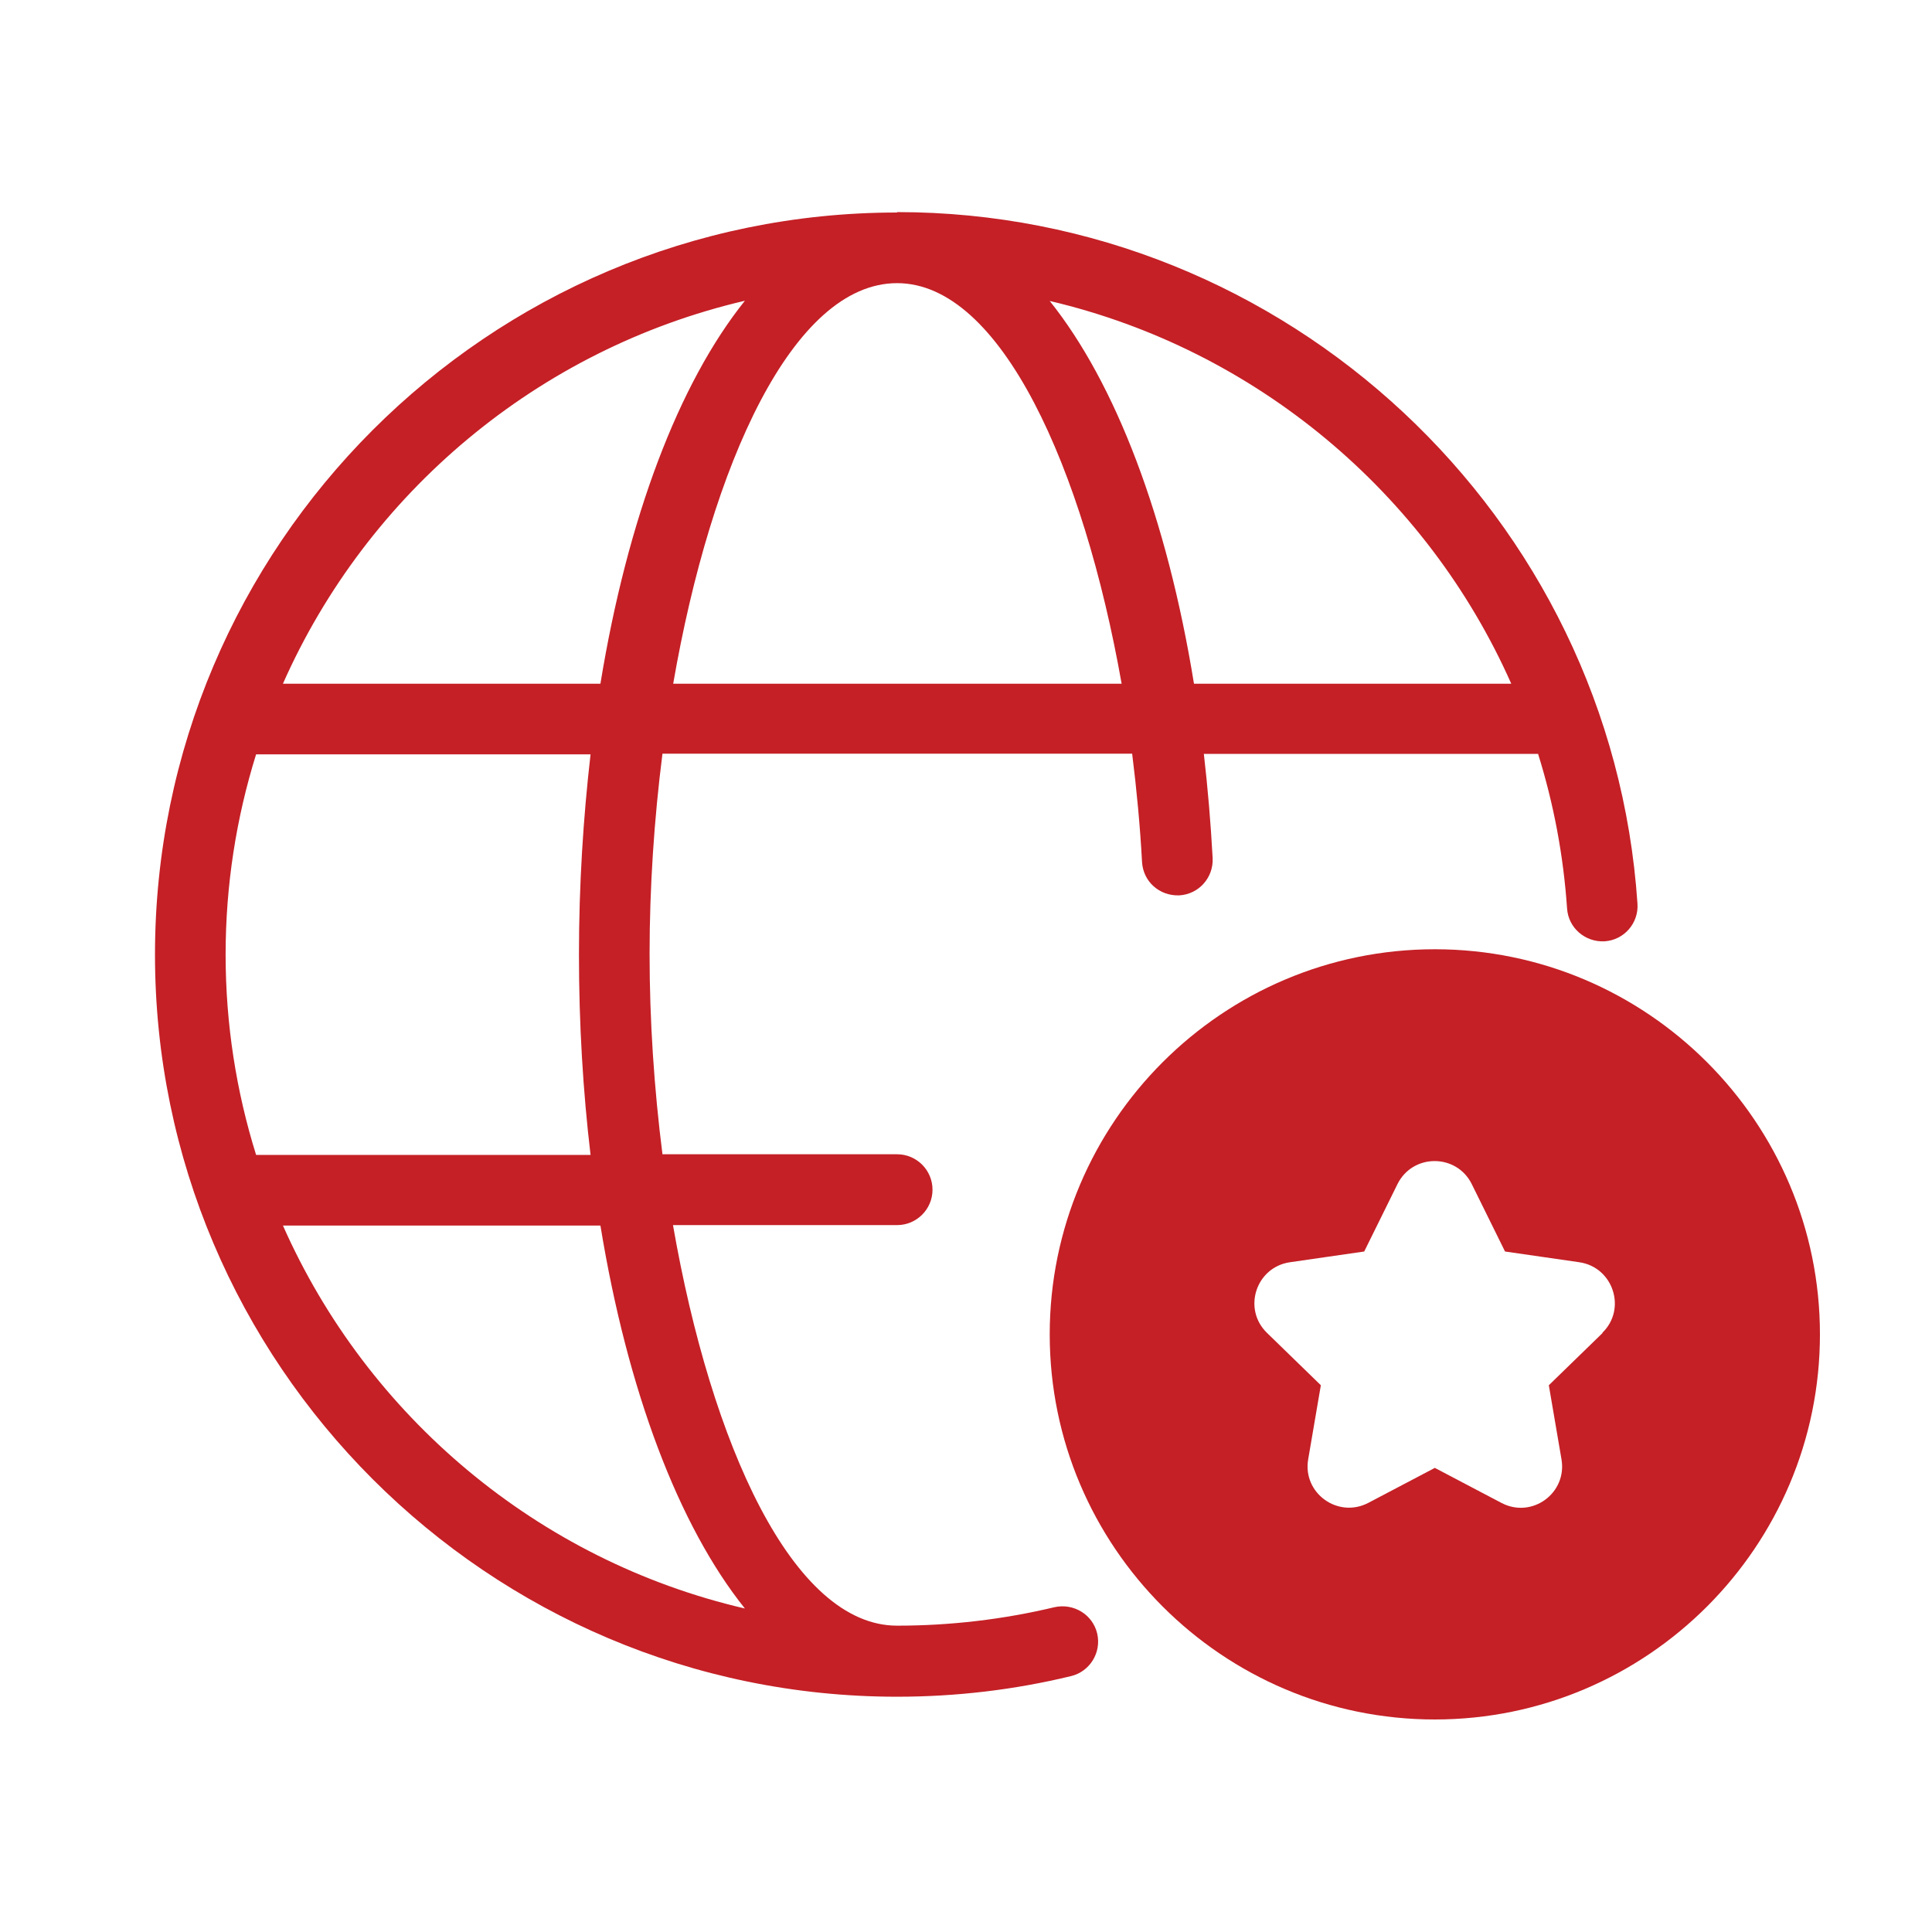
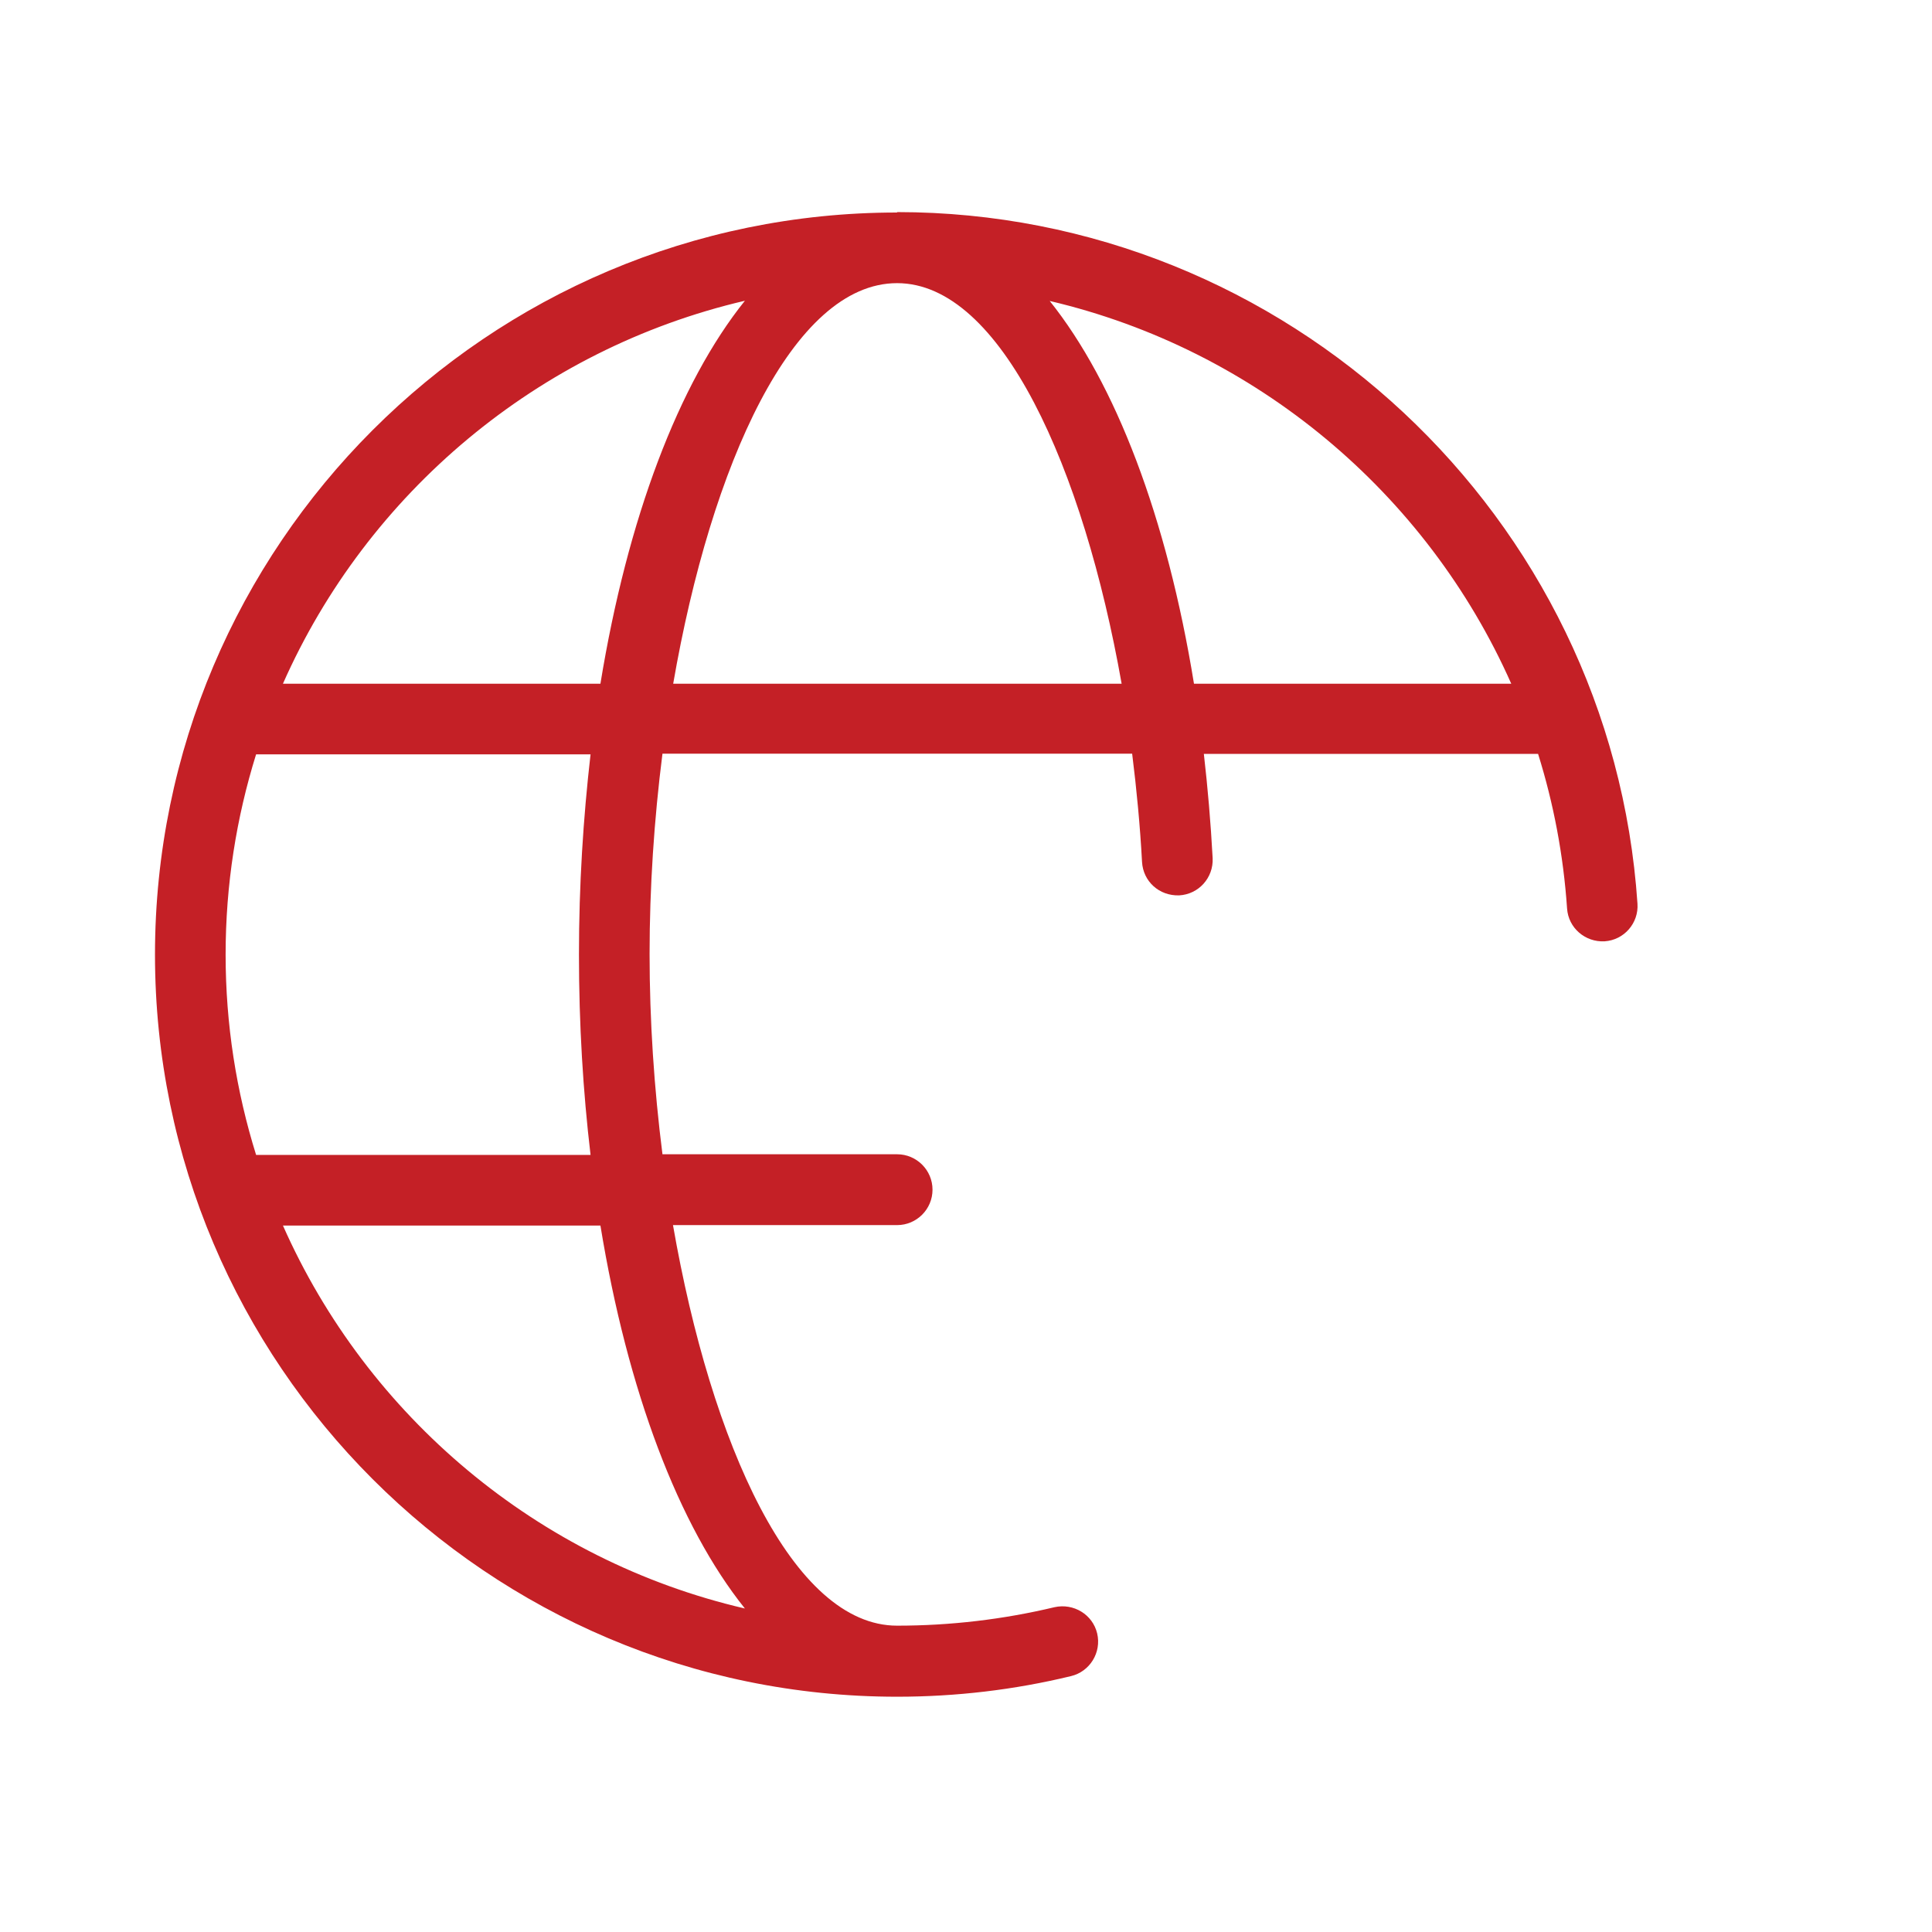
<svg xmlns="http://www.w3.org/2000/svg" id="artwork" viewBox="0 0 90 90">
  <defs>
    <style>
      .cls-1 {
        fill: #c42026;
      }
    </style>
  </defs>
-   <path class="cls-1" d="M41.79,9.9C22.73,9.9,7.22,25.41,7.22,44.47s15.51,34.57,34.57,34.57c2.74,0,5.46-.32,8.1-.96.88-.21,1.43-1.1,1.22-1.99-.21-.88-1.1-1.42-1.99-1.22-2.39.57-4.85.86-7.33.86-4.86,0-8.66-8.44-10.44-18.66h10.44c.91,0,1.65-.74,1.65-1.65s-.74-1.65-1.65-1.65h-10.93c-.39-3.07-.6-6.24-.6-9.33s.21-6.26.6-9.33h21.88c.21,1.68.37,3.37.46,5.04.05.91.8,1.59,1.73,1.56.91-.05,1.6-.82,1.56-1.73-.09-1.67-.23-3.29-.41-4.86h15.57c.72,2.3,1.18,4.71,1.35,7.2.06.91.85,1.58,1.75,1.53.91-.06,1.59-.85,1.53-1.75-1.21-18.07-16.37-32.22-34.49-32.22ZM34.7,14.01c-3.08,3.84-5.47,10.13-6.73,17.84h-14.79c3.93-8.88,11.88-15.59,21.52-17.84ZM34.7,74.93c-9.65-2.24-17.59-8.96-21.52-17.84h14.79c1.26,7.71,3.65,14,6.73,17.84ZM27.51,53.8h-15.58c-.92-2.95-1.42-6.08-1.42-9.33s.5-6.38,1.42-9.33h15.58c-.34,2.96-.54,6.08-.54,9.33s.19,6.37.54,9.33ZM31.36,31.85c1.77-10.22,5.58-18.66,10.43-18.66s8.69,8.65,10.46,18.66h-20.89ZM55.62,31.85c-1.26-7.76-3.66-14.01-6.72-17.83,9.59,2.25,17.56,8.94,21.5,17.83h-14.79Z" />
-   <path class="cls-1" d="M66.84,44.22c-9.89,0-17.94,8.05-17.94,17.94s8.05,17.94,17.94,17.94,17.94-8.05,17.94-17.94-8.05-17.94-17.94-17.94ZM74.66,62.09l-2.51,2.44.59,3.45c.27,1.58-1.38,2.78-2.8,2.03l-3.1-1.63-3.1,1.63c-1.42.74-3.07-.46-2.8-2.03l.59-3.45-2.51-2.44c-1.15-1.12-.51-3.06,1.07-3.29l3.46-.5,1.55-3.14c.71-1.43,2.75-1.43,3.46,0l1.55,3.14,3.46.5c1.58.23,2.22,2.18,1.07,3.29Z" />
+   <path class="cls-1" d="M41.79,9.9C22.73,9.9,7.22,25.41,7.22,44.47s15.51,34.57,34.57,34.57c2.74,0,5.46-.32,8.1-.96.88-.21,1.43-1.1,1.22-1.99-.21-.88-1.1-1.42-1.99-1.22-2.39.57-4.85.86-7.33.86-4.86,0-8.66-8.44-10.44-18.66h10.44c.91,0,1.65-.74,1.65-1.65s-.74-1.65-1.65-1.65h-10.93c-.39-3.07-.6-6.24-.6-9.33s.21-6.26.6-9.33h21.88c.21,1.68.37,3.37.46,5.04.05.91.8,1.59,1.73,1.56.91-.05,1.6-.82,1.56-1.73-.09-1.67-.23-3.29-.41-4.86h15.57c.72,2.3,1.18,4.71,1.35,7.2.06.91.85,1.58,1.75,1.53.91-.06,1.59-.85,1.53-1.75-1.21-18.07-16.37-32.22-34.49-32.22ZM34.7,14.01c-3.08,3.84-5.47,10.13-6.73,17.84h-14.79c3.93-8.88,11.88-15.59,21.52-17.84M34.7,74.93c-9.65-2.24-17.59-8.96-21.52-17.84h14.79c1.26,7.71,3.65,14,6.73,17.84ZM27.51,53.8h-15.58c-.92-2.95-1.42-6.08-1.42-9.33s.5-6.38,1.42-9.33h15.58c-.34,2.96-.54,6.08-.54,9.33s.19,6.37.54,9.33ZM31.36,31.85c1.77-10.22,5.58-18.66,10.43-18.66s8.69,8.65,10.46,18.66h-20.89ZM55.62,31.85c-1.26-7.76-3.66-14.01-6.72-17.83,9.59,2.25,17.56,8.94,21.5,17.83h-14.79Z" />
</svg>